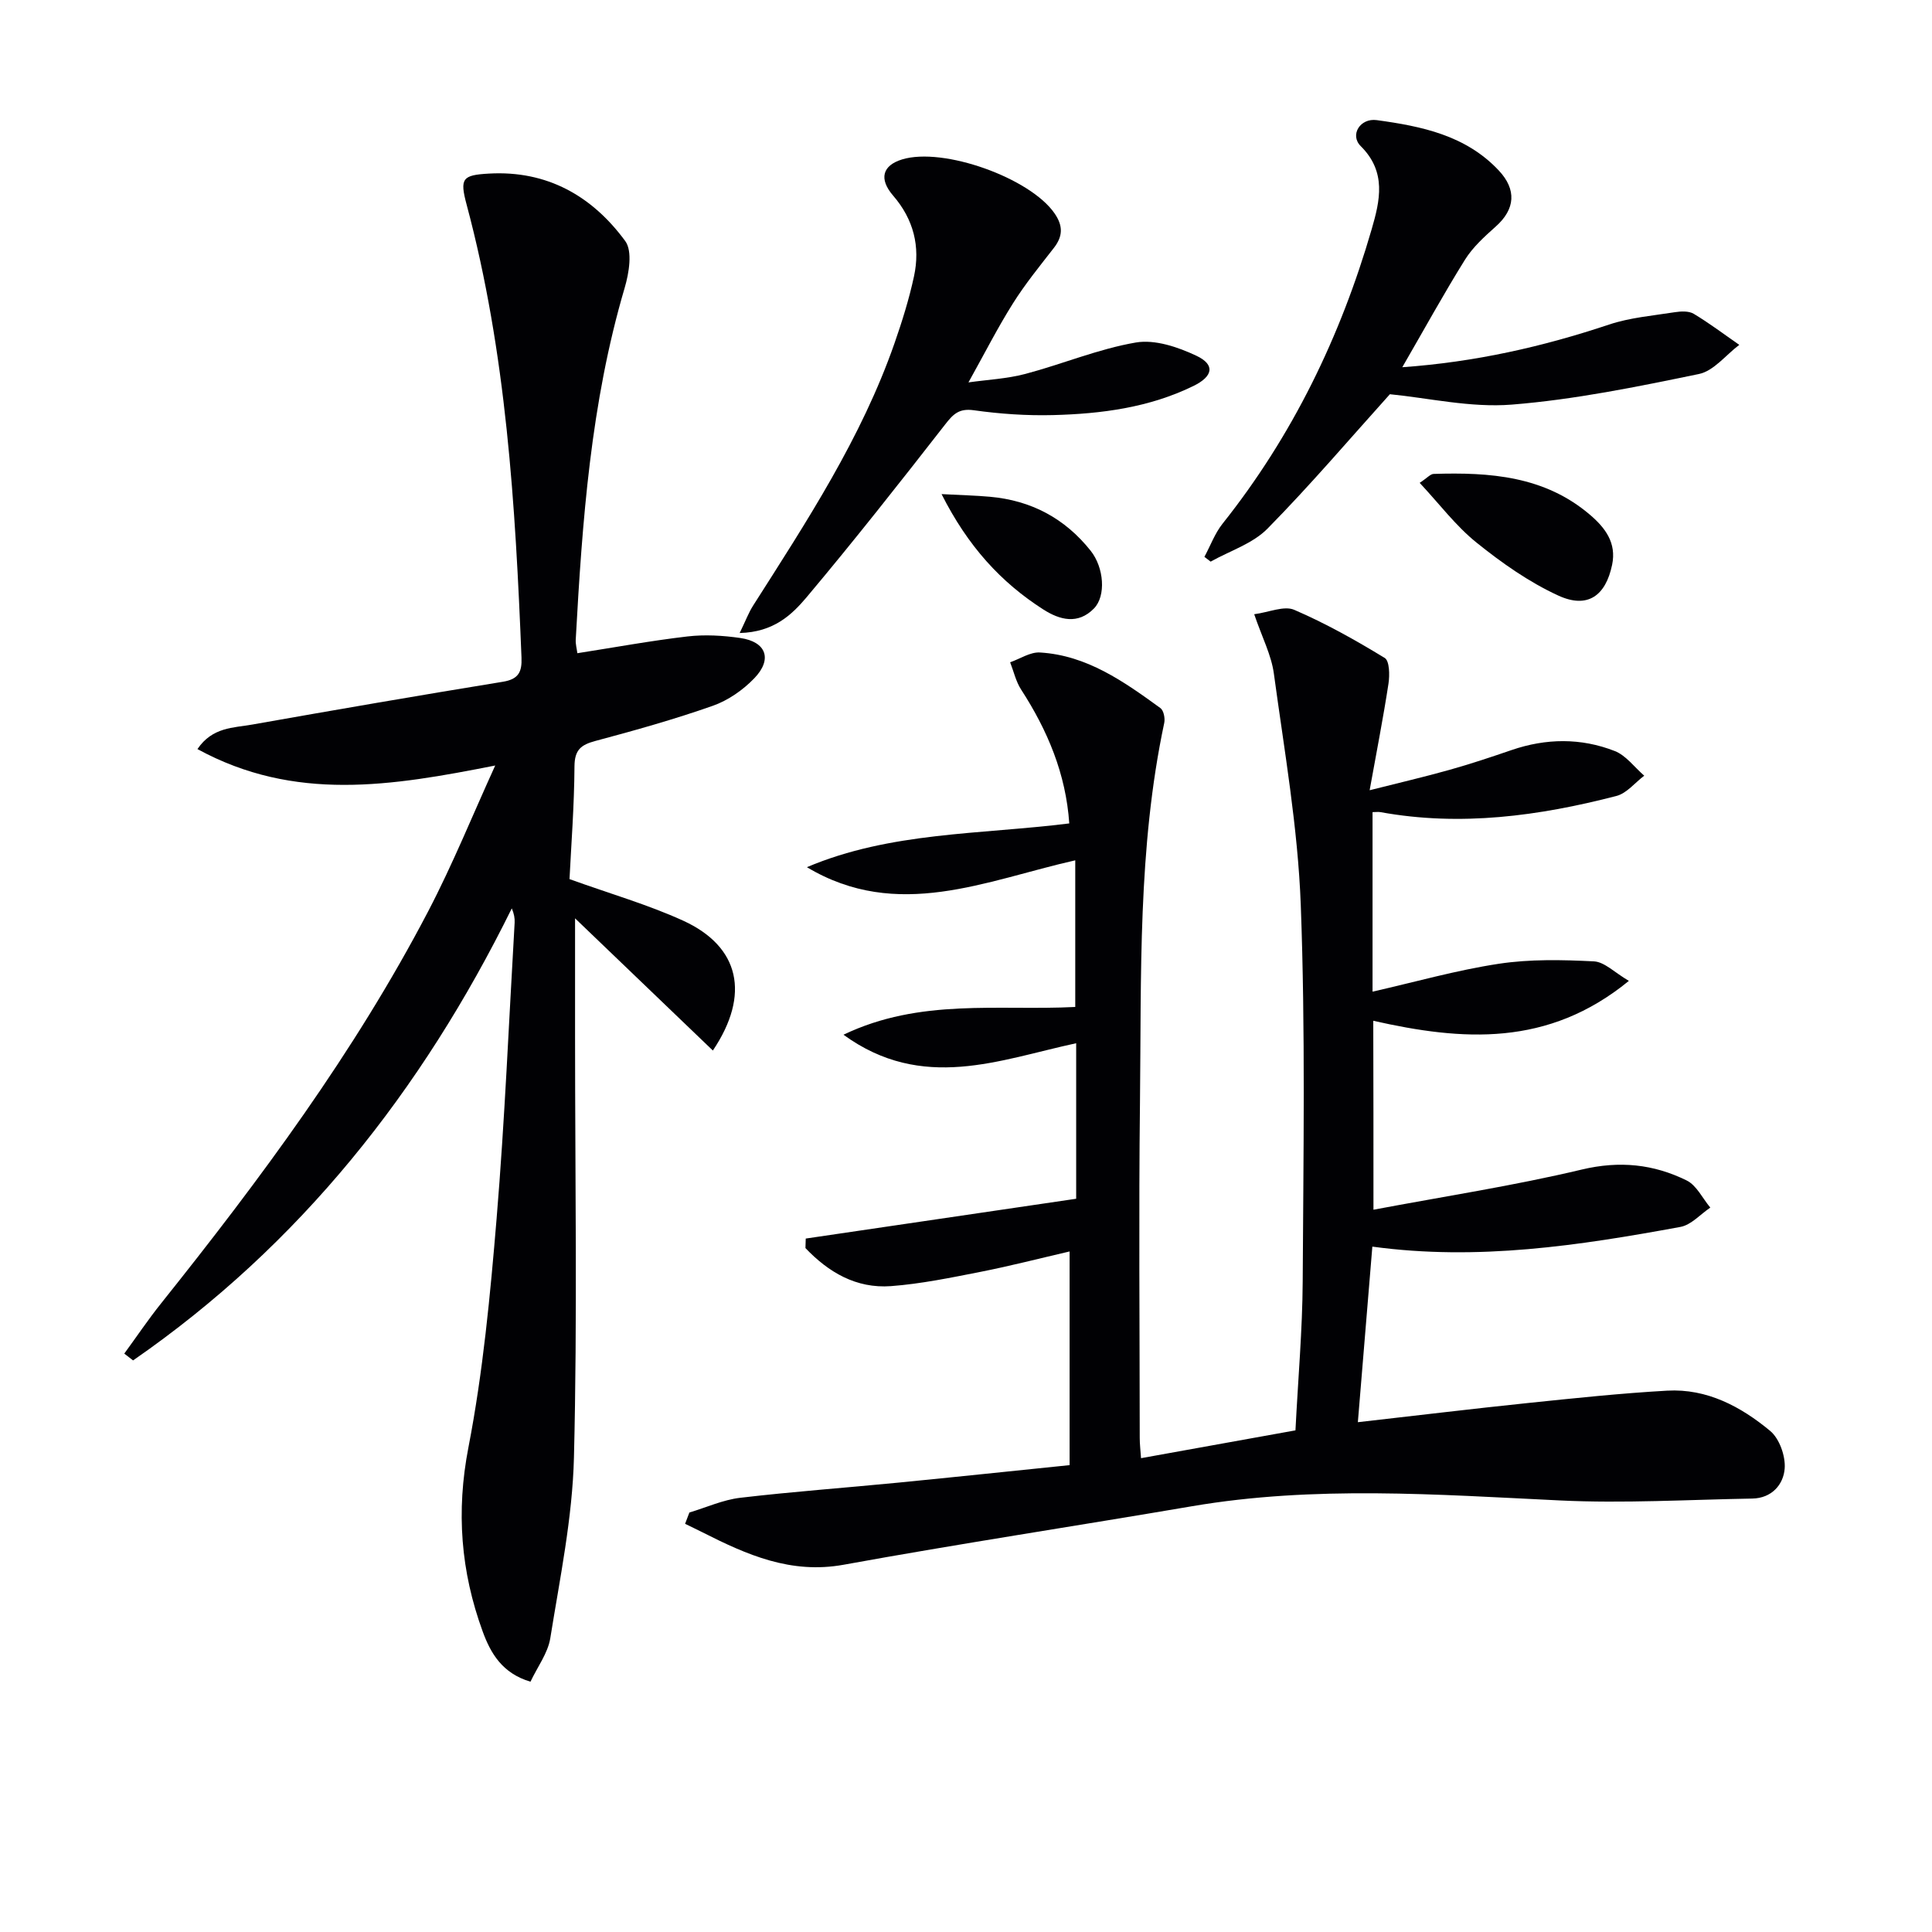
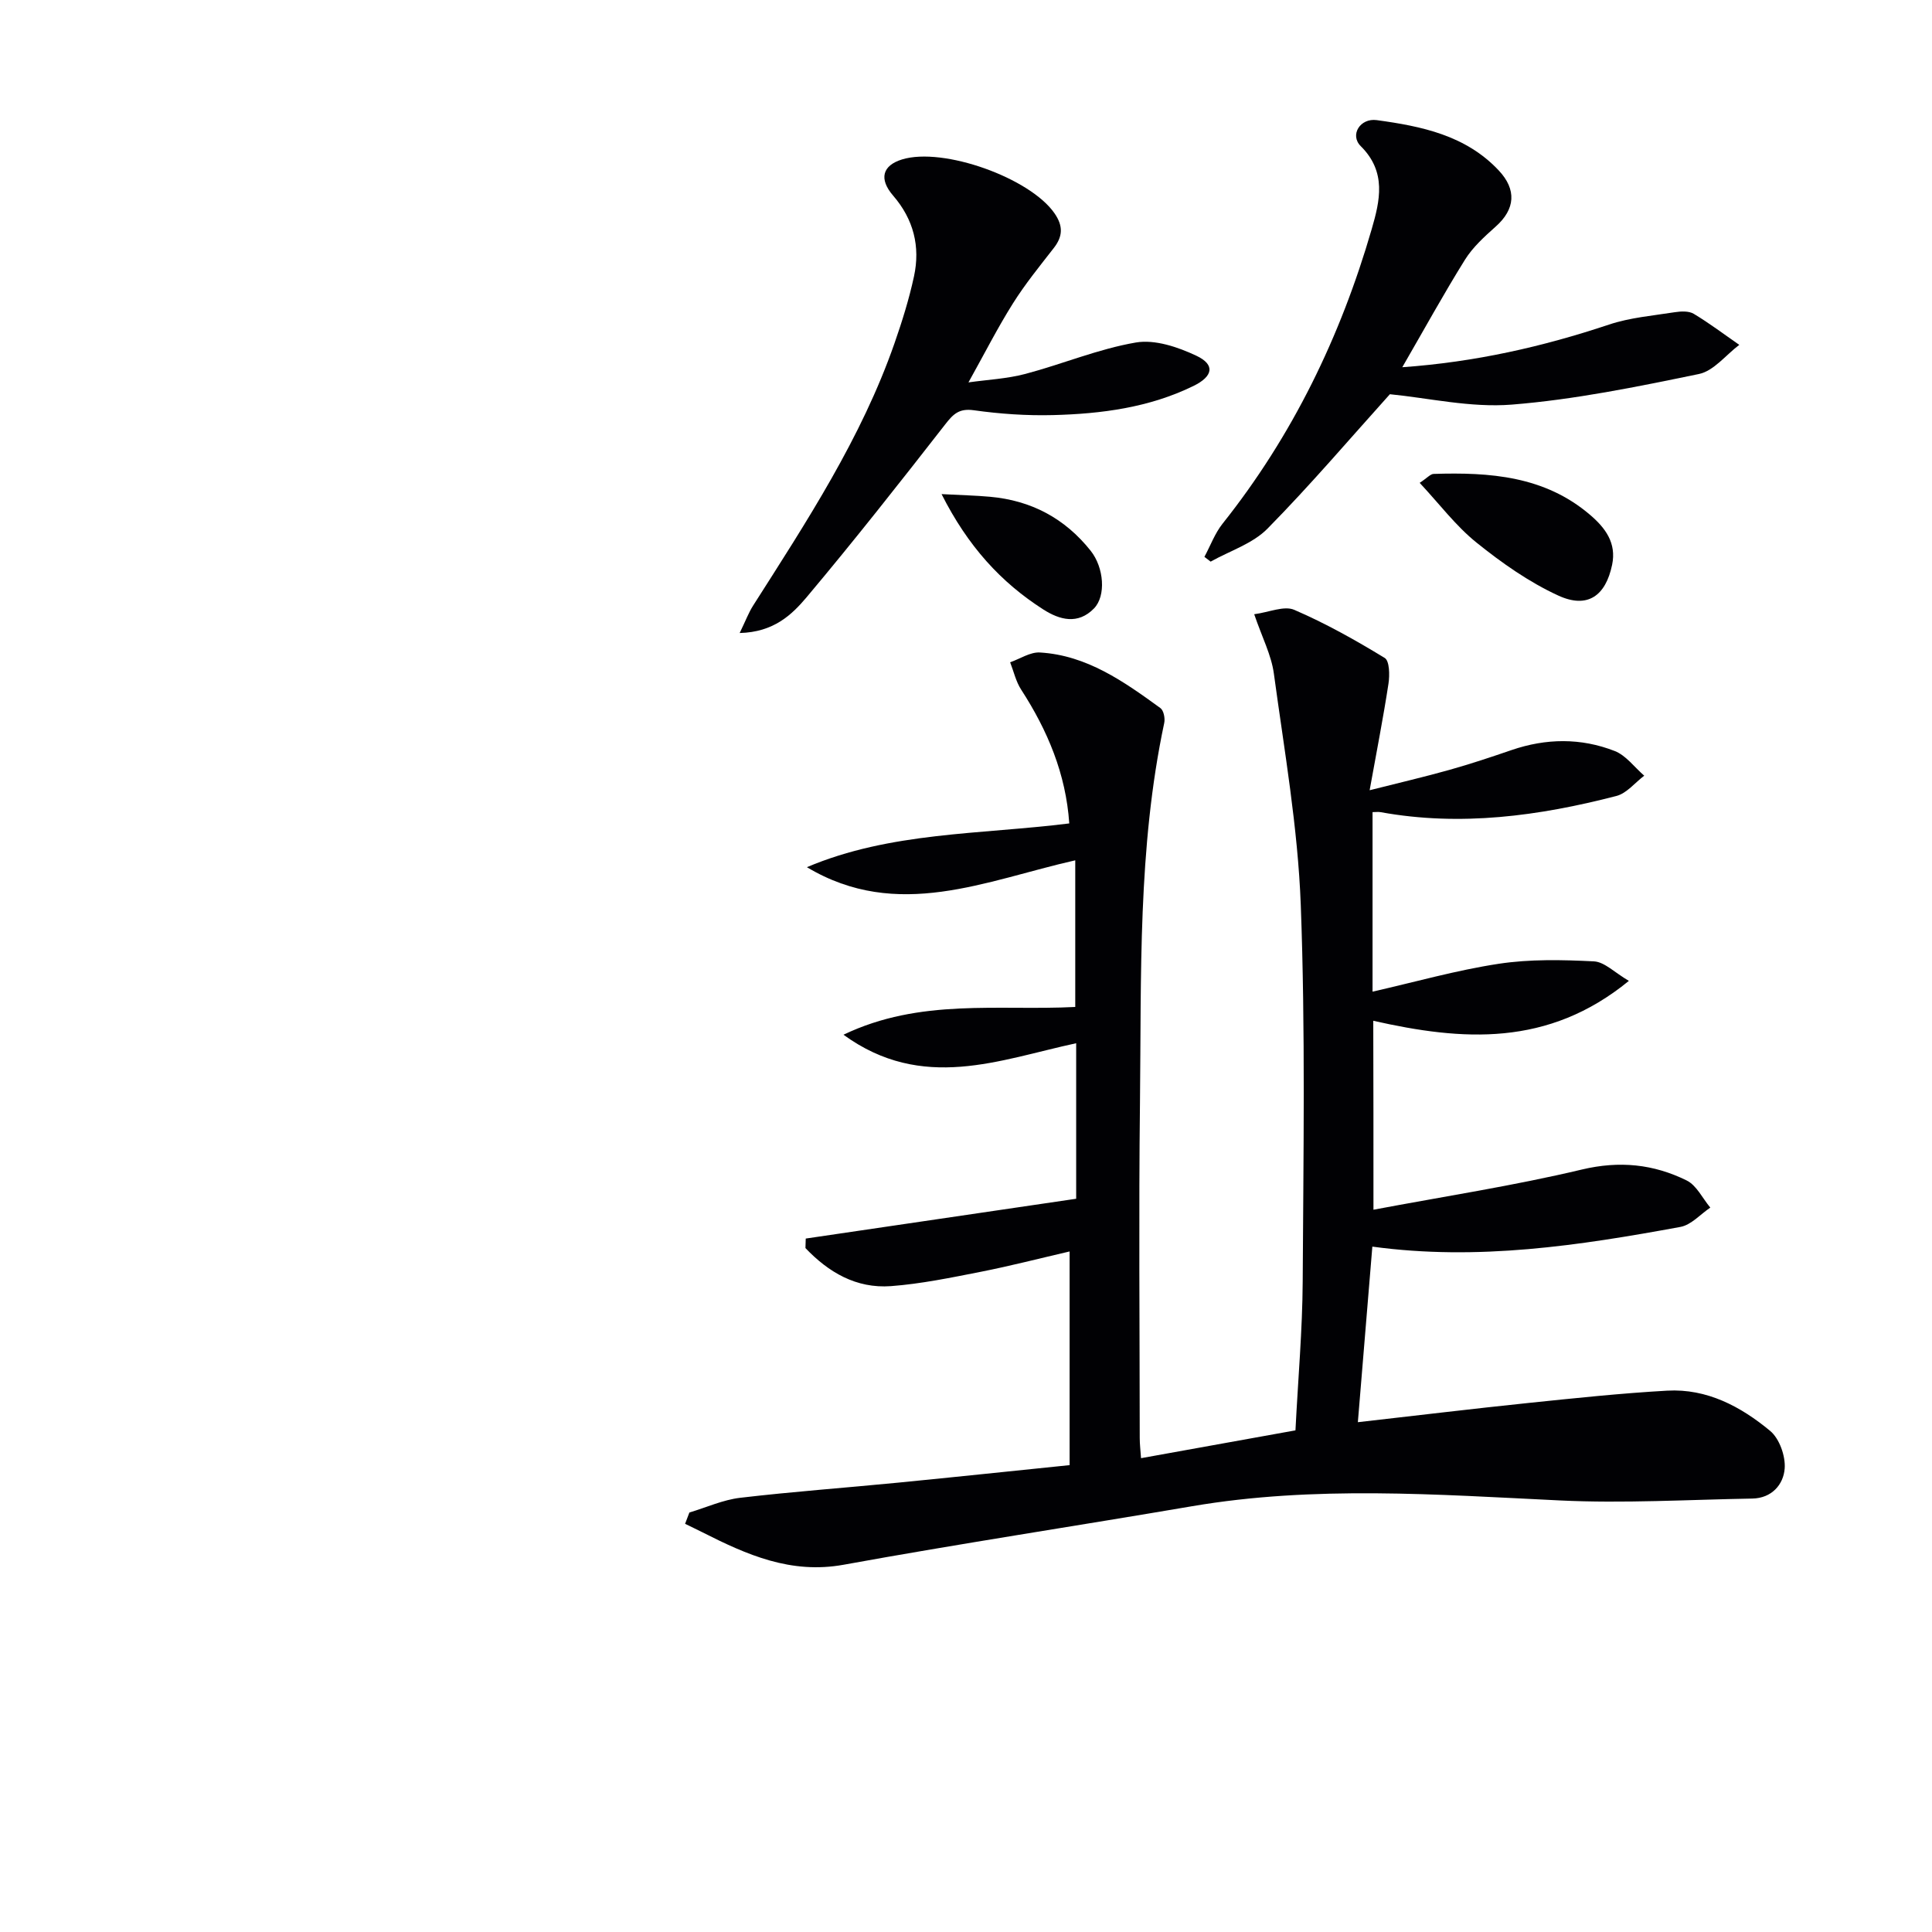
<svg xmlns="http://www.w3.org/2000/svg" enable-background="new 0 0 400 400" viewBox="0 0 400 400">
  <g fill="#010104">
    <path d="m284.36 250.46c14.64-2.76 29.03-4.96 43.14-8.32 7.81-1.86 14.85-1.12 21.7 2.26 2.06 1.01 3.29 3.7 4.9 5.62-2.05 1.38-3.95 3.59-6.19 4-20.93 3.85-41.94 7.06-63.78 4.08-.99 12.01-1.97 23.85-3 36.35 12-1.36 23.64-2.77 35.29-3.98 9.57-.99 19.16-2.01 28.76-2.55 8.22-.46 15.24 3.29 21.31 8.33 1.92 1.59 3.2 5.21 3.01 7.78-.25 3.35-2.7 6.16-6.7 6.23-13.29.23-26.61 1.03-39.86.39-25.43-1.22-50.81-3.12-76.15 1.2-24.03 4.1-48.13 7.75-72.11 12.11-10.96 1.99-20.05-2.06-29.24-6.71-1.19-.6-2.4-1.17-3.6-1.76.3-.78.59-1.56.89-2.34 3.51-1.05 6.95-2.63 10.53-3.05 10.89-1.28 21.84-2.07 32.75-3.14 11.71-1.15 23.42-2.39 35.44-3.62 0-14.66 0-29.05 0-44.24-6.29 1.46-12.3 3.01-18.38 4.21-6.16 1.21-12.37 2.5-18.61 2.97-7.21.53-12.95-2.89-17.7-7.88.02-.66.04-1.32.06-1.97 18.65-2.75 37.31-5.49 55.99-8.24 0-11.06 0-21.37 0-32.2-15.87 3.41-31.8 10.14-48.18-1.76 15.91-7.62 32.01-4.93 47.99-5.75 0-10.09 0-20.14 0-30.36-18.48 4.16-36.77 12.68-55.56 1.42 17.29-7.33 35.85-6.75 54.32-9.06-.7-10.26-4.49-19.25-9.96-27.7-1.09-1.68-1.54-3.76-2.28-5.66 2.06-.72 4.16-2.15 6.17-2.03 9.73.58 17.39 6.03 24.94 11.51.68.49 1 2.13.79 3.09-5.51 25.94-4.72 52.28-5.02 78.53-.27 23.16-.06 46.32-.05 69.49 0 1.3.16 2.59.27 4.19 11.18-2.01 22.08-3.98 31.97-5.76.55-10.78 1.44-20.8 1.5-30.83.14-25.99.57-52.01-.4-77.97-.6-16.01-3.41-31.96-5.57-47.88-.52-3.84-2.43-7.48-4.07-12.29 3.09-.41 6.19-1.82 8.29-.91 6.48 2.79 12.69 6.28 18.73 9.96 1 .61 1.05 3.56.78 5.32-1.07 7-2.44 13.96-3.9 22.07 6.18-1.56 11.41-2.78 16.57-4.23 4.31-1.21 8.56-2.63 12.79-4.08 7.17-2.46 14.38-2.55 21.38.19 2.35.92 4.09 3.36 6.11 5.11-1.91 1.44-3.63 3.65-5.77 4.2-16.03 4.15-32.25 6.35-48.8 3.35-.47-.09-.97-.01-1.68-.01v37.17c8.79-1.99 17.37-4.44 26.13-5.77 6.46-.98 13.15-.83 19.7-.5 2.2.11 4.29 2.32 7.24 4.04-16.76 13.72-34.45 12.43-52.92 8.26.04 12.62.04 25.13.04 39.12z" />
-     <path d="m102.53 158.49c-21.44 4.24-41.51 7.59-61.65-3.4 3.09-4.58 7.47-4.39 11.3-5.07 17.3-3.06 34.61-6.05 51.94-8.87 3.24-.53 3.97-2.03 3.85-5.01-1.27-31.56-3.13-63.05-11.36-93.77-1.46-5.45-.88-6.12 4.61-6.43 12.06-.69 21.39 4.65 28.23 13.97 1.54 2.1.78 6.63-.12 9.69-7.02 23.79-8.78 48.28-10.13 72.83-.05.94.22 1.9.34 2.81 7.75-1.21 15.24-2.59 22.78-3.47 3.6-.42 7.35-.2 10.95.32 5.38.78 6.71 4.39 2.89 8.35-2.34 2.43-5.43 4.58-8.59 5.69-7.96 2.8-16.12 5.09-24.28 7.27-2.98.8-4.32 1.81-4.35 5.24-.05 8.26-.69 16.52-1.03 23.37 8.51 3.07 16.27 5.29 23.54 8.61 11.69 5.35 13.95 15.27 6.14 26.88-9.38-8.99-18.69-17.93-28.53-27.37v24.66c0 28.99.49 58-.23 86.97-.31 12.51-2.91 24.99-4.9 37.42-.5 3.09-2.65 5.92-4.1 9-5.83-1.73-8.24-5.86-9.9-10.41-4.53-12.4-5.52-24.83-2.95-38.09 3.02-15.61 4.52-31.56 5.84-47.43 1.69-20.37 2.54-40.81 3.73-61.22.05-.92-.12-1.85-.59-2.96-18.62 37.75-43.85 69.68-78.41 93.59-.61-.47-1.21-.94-1.82-1.41 2.55-3.49 4.97-7.09 7.67-10.46 20.48-25.64 40.02-51.95 55.26-81.13 5.11-9.79 9.27-20.1 13.87-30.17z" />
    <path d="m290.33 76.03c15.07-1.07 29.05-4.24 42.8-8.83 4.34-1.45 9.05-1.84 13.61-2.56 1.28-.2 2.91-.28 3.93.33 3.26 1.96 6.3 4.26 9.43 6.43-2.77 2.08-5.28 5.39-8.34 6.03-12.82 2.65-25.75 5.3-38.76 6.34-8.54.68-17.31-1.38-25.24-2.15-8.18 9.08-16.43 18.78-25.34 27.83-3.07 3.12-7.8 4.6-11.77 6.83-.43-.33-.86-.66-1.29-.99 1.24-2.3 2.16-4.86 3.76-6.87 14.49-18.21 24.42-38.72 30.87-60.96 1.71-5.9 3.13-11.85-2.26-17.2-2.33-2.31-.13-5.86 3.31-5.39 9.28 1.27 18.41 3.13 25.26 10.42 3.73 3.97 3.43 8.01-.63 11.62-2.32 2.07-4.73 4.25-6.35 6.84-4.38 7.02-8.36 14.28-12.99 22.28z" />
    <path d="m153.14 131.06c1.27-2.62 1.87-4.24 2.78-5.67 11.08-17.4 22.42-34.67 29.28-54.33 1.58-4.53 3.02-9.15 4.03-13.83 1.34-6.18-.08-11.82-4.31-16.72-3-3.47-2.23-6.25 1.84-7.5 8.55-2.62 26.52 3.84 31.57 11.16 1.81 2.62 1.73 4.77-.17 7.2-2.92 3.75-5.93 7.45-8.45 11.46-3.16 5.02-5.85 10.33-9.2 16.34 3.96-.56 7.97-.75 11.76-1.75 7.68-2.03 15.13-5.18 22.91-6.51 3.94-.67 8.7.94 12.51 2.74 3.93 1.85 3.49 4.26-.6 6.26-9.16 4.48-19.05 5.77-29.06 6.03-5.46.14-10.99-.24-16.4-1-3.06-.43-4.26.77-5.94 2.93-9.39 12.05-18.85 24.07-28.68 35.77-3.07 3.63-6.79 7.24-13.87 7.42z" />
    <path d="m293.93 99.97c1.58-1.04 2.22-1.83 2.88-1.85 11.62-.37 22.98.42 32.39 8.47 3.14 2.68 5.52 5.81 4.57 10.35-1.34 6.43-5.09 9.14-11.13 6.37-6.06-2.78-11.71-6.76-16.94-10.97-4.28-3.44-7.68-7.99-11.77-12.37z" />
-     <path d="m194.94 102.3c4.09.22 7.07.28 10.02.55 8.52.76 15.5 4.45 20.85 11.18 2.75 3.45 3.23 9.34.68 11.95-3.32 3.39-7.08 2.37-10.46.22-8.82-5.64-15.64-13.11-21.09-23.9z" />
+     <path d="m194.94 102.3c4.09.22 7.07.28 10.02.55 8.52.76 15.5 4.45 20.85 11.18 2.75 3.45 3.23 9.34.68 11.95-3.32 3.39-7.08 2.37-10.46.22-8.82-5.64-15.64-13.11-21.09-23.9" />
  </g>
</svg>